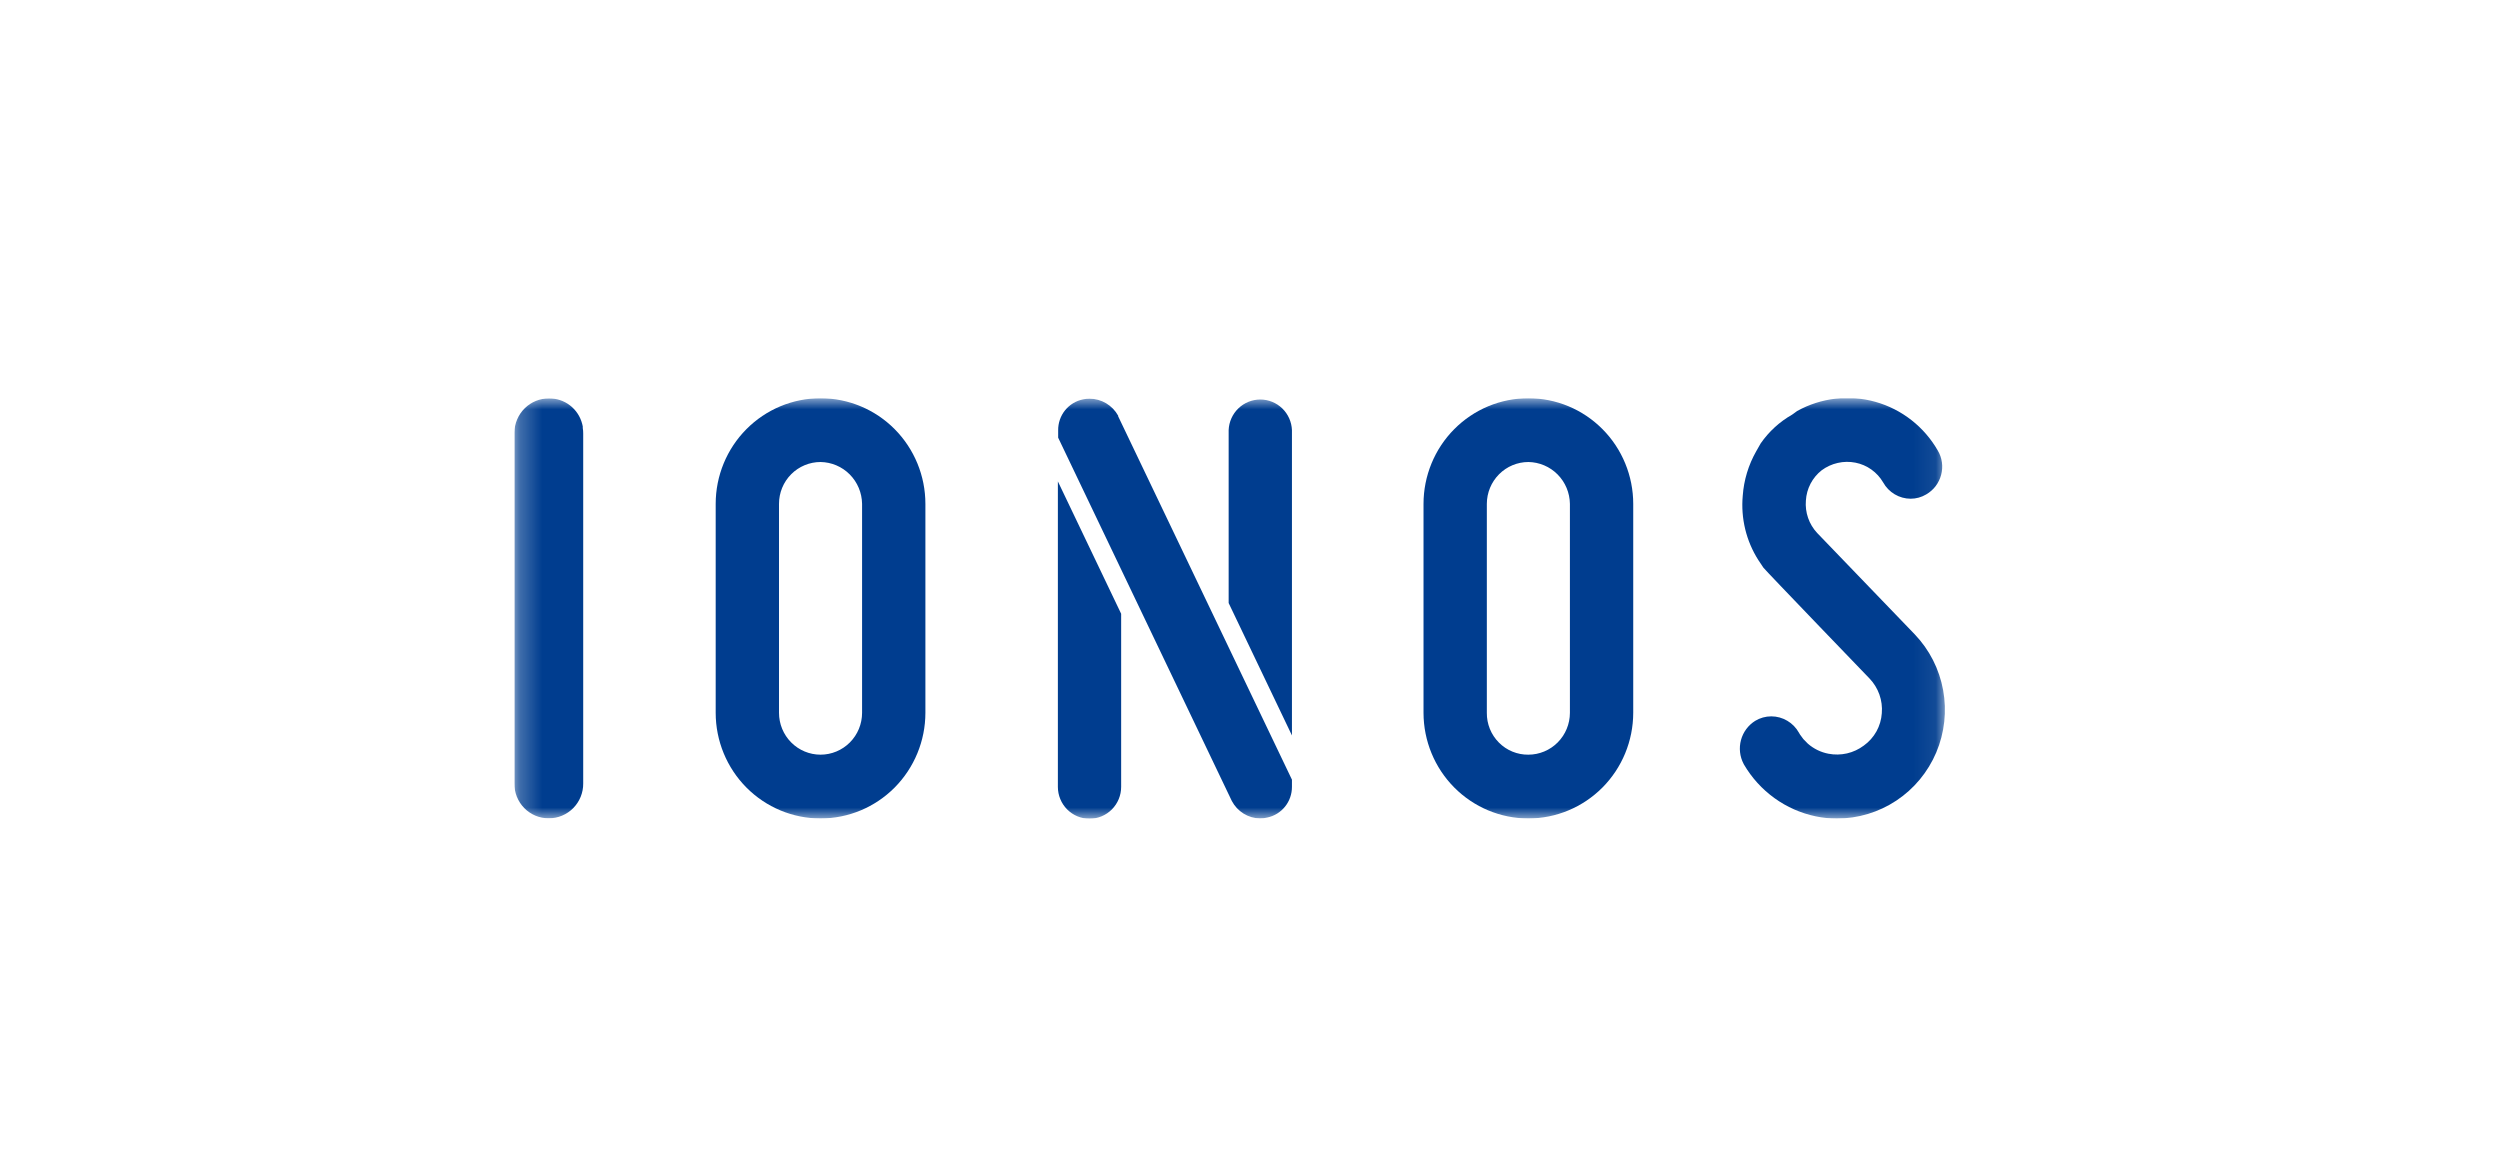
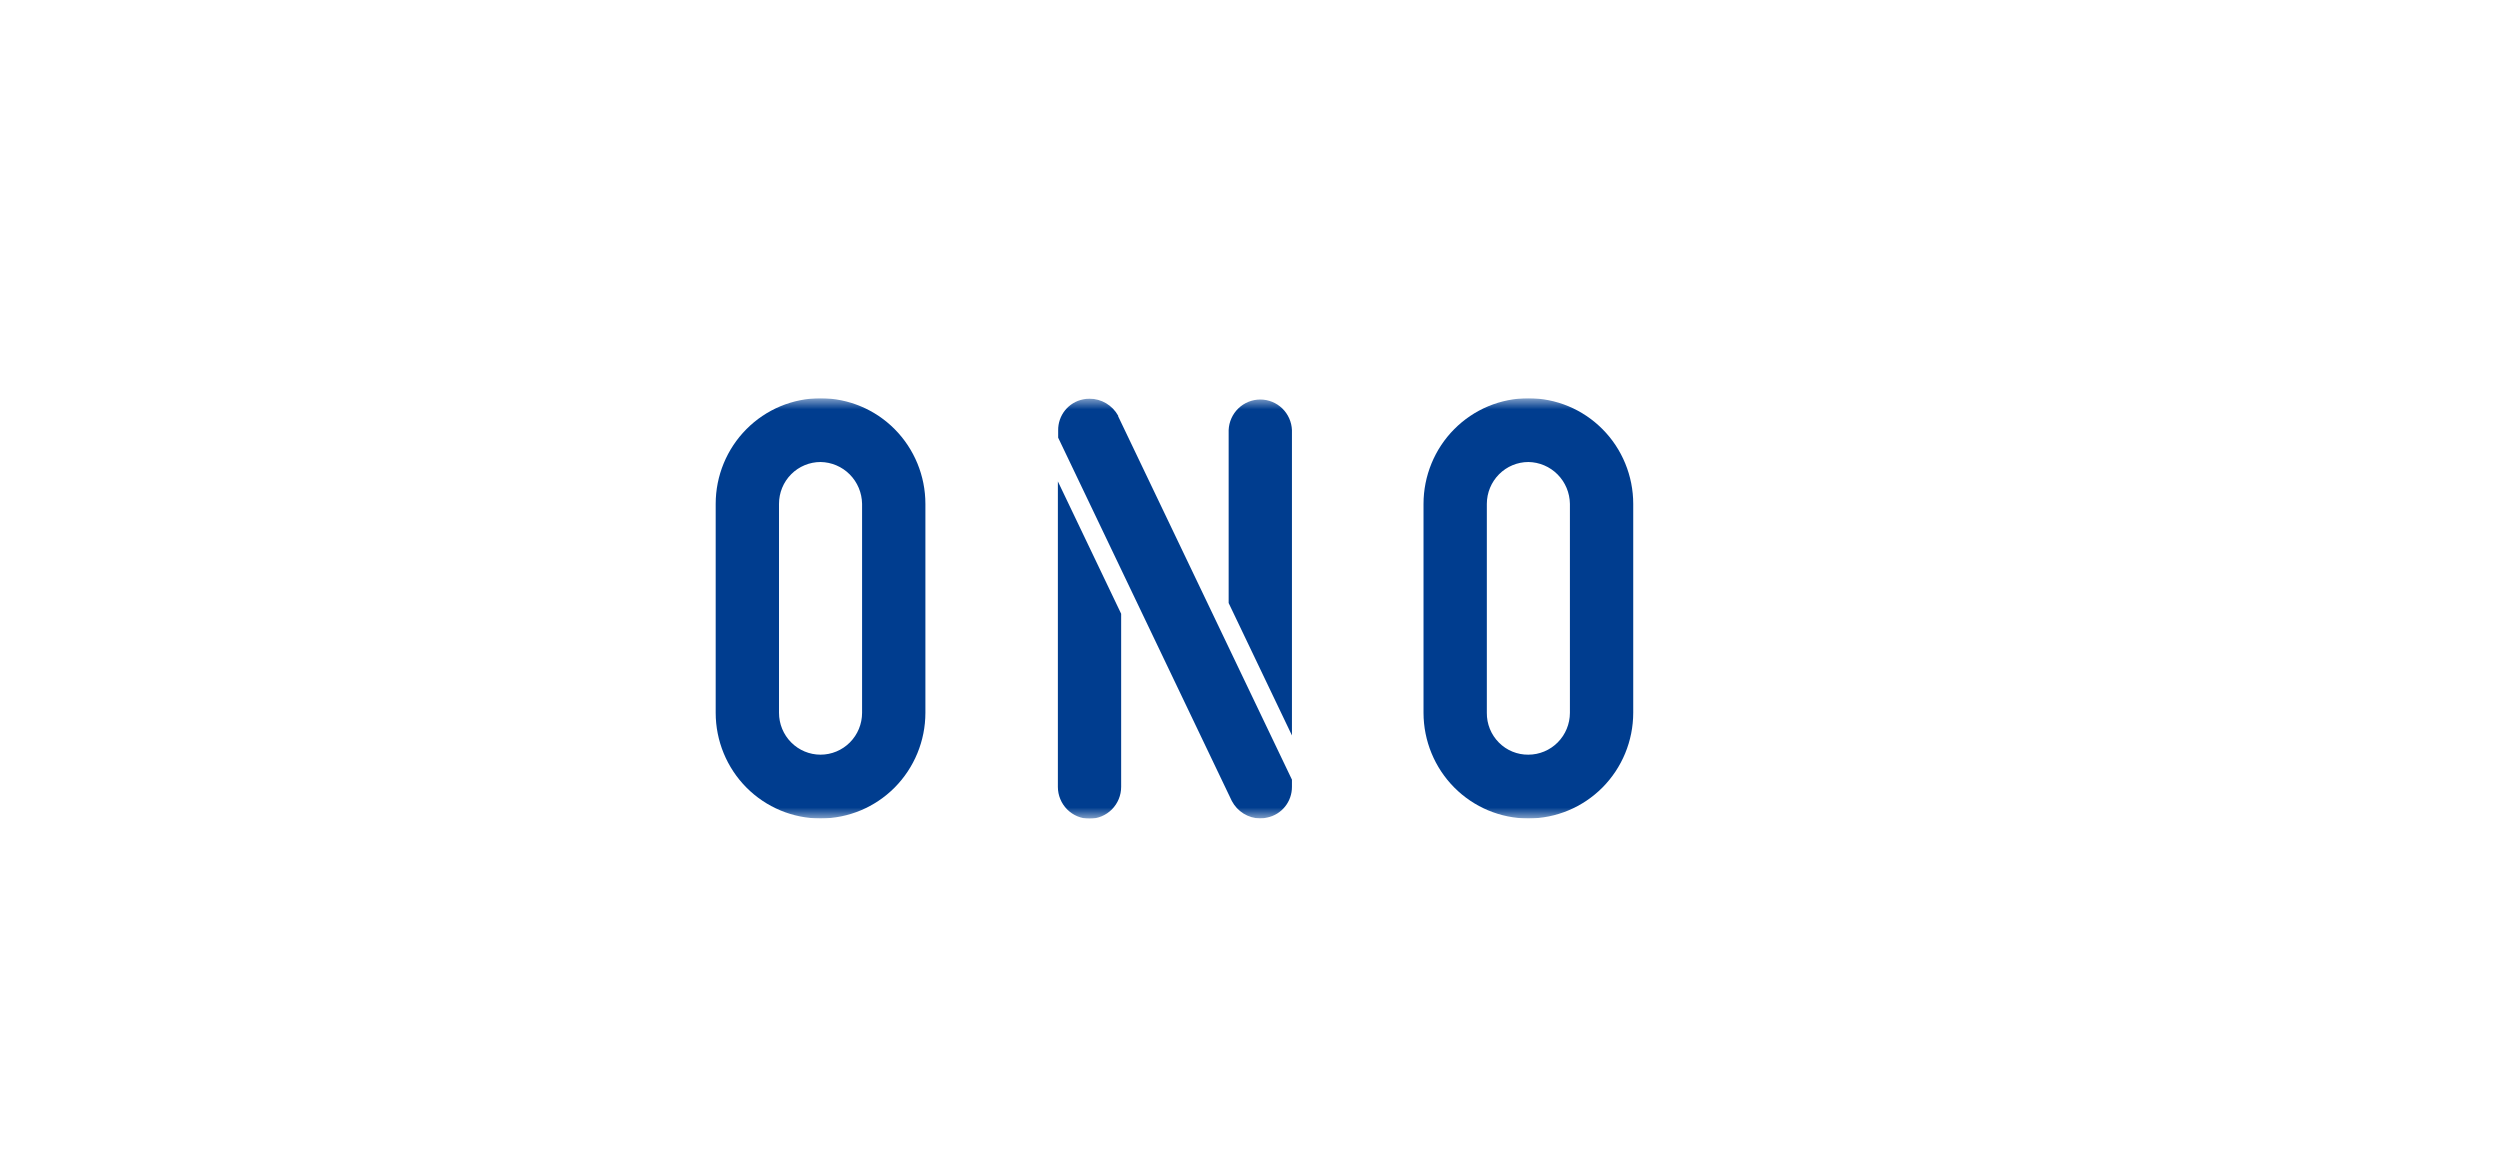
<svg xmlns="http://www.w3.org/2000/svg" width="113" height="53" viewBox="0 0 113 53" fill="none">
  <defs>
    <symbol id="content" viewBox="0 0 113 53" preserveAspectRatio="xMidYMid meet">
      <g id="NoColourRemove" clip-path="url(#a)">
        <mask id="b" style="mask-type:luminance" maskUnits="userSpaceOnUse" x="23" y="18" width="65" height="19">
          <path d="M87.927 18H23.25V37H87.927V18Z" fill="white" />
        </mask>
        <g mask="url(#b)">
-           <path d="M83.028 36.998C82.708 36.998 82.389 36.966 82.077 36.9C81.403 36.76 80.766 36.479 80.206 36.075C79.647 35.672 79.177 35.155 78.828 34.558L78.81 34.524C78.637 34.194 78.595 33.809 78.693 33.448C78.791 33.087 79.021 32.778 79.337 32.581C79.556 32.449 79.806 32.379 80.062 32.379C80.316 32.379 80.566 32.448 80.785 32.578C81.005 32.707 81.186 32.894 81.311 33.117L81.359 33.199L81.512 33.407L81.715 33.614C81.98 33.845 82.3 34.002 82.644 34.068C82.922 34.122 83.208 34.117 83.484 34.054C83.76 33.99 84.019 33.869 84.246 33.699C84.481 33.531 84.675 33.312 84.816 33.059C84.956 32.806 85.039 32.525 85.058 32.236C85.082 31.949 85.044 31.661 84.948 31.39C84.852 31.12 84.699 30.873 84.501 30.667C84.501 30.667 79.81 25.797 79.708 25.661L79.477 25.315C78.928 24.452 78.68 23.43 78.772 22.409C78.822 21.701 79.03 21.015 79.38 20.399L79.584 20.04C79.954 19.507 80.438 19.064 81.001 18.744L81.232 18.577C82.314 17.978 83.586 17.83 84.775 18.165C85.965 18.501 86.976 19.293 87.592 20.371C87.688 20.534 87.75 20.714 87.775 20.902C87.801 21.09 87.788 21.28 87.739 21.463C87.69 21.649 87.605 21.823 87.489 21.976C87.372 22.128 87.226 22.255 87.06 22.35C86.848 22.476 86.606 22.543 86.36 22.542C86.107 22.541 85.859 22.473 85.641 22.343C85.423 22.214 85.243 22.029 85.119 21.806C84.985 21.576 84.804 21.378 84.587 21.223C84.371 21.069 84.125 20.963 83.865 20.912C83.601 20.86 83.328 20.864 83.066 20.924C82.803 20.983 82.555 21.097 82.338 21.258C82.13 21.422 81.959 21.628 81.836 21.863C81.713 22.099 81.642 22.358 81.626 22.624C81.604 22.891 81.638 23.159 81.726 23.412C81.813 23.664 81.953 23.895 82.135 24.09L86.544 28.67C87.209 29.365 87.656 30.242 87.829 31.192C88.002 32.141 87.895 33.121 87.519 34.01C87.143 34.898 86.516 35.655 85.716 36.186C84.916 36.717 83.978 37 83.02 36.998H83.028Z" fill="#003D8F" />
          <path d="M69.082 36.995C67.826 36.993 66.621 36.49 65.733 35.595C64.844 34.7 64.345 33.486 64.343 32.22V22.775C64.343 22.148 64.466 21.527 64.704 20.948C64.942 20.368 65.291 19.842 65.731 19.399C66.171 18.955 66.694 18.603 67.269 18.363C67.844 18.123 68.46 18 69.082 18C69.705 18 70.321 18.123 70.896 18.363C71.471 18.603 71.993 18.955 72.434 19.399C72.874 19.842 73.223 20.368 73.461 20.948C73.699 21.527 73.822 22.148 73.822 22.775V32.22C73.82 33.486 73.32 34.7 72.432 35.595C71.543 36.49 70.339 36.993 69.082 36.995ZM69.082 20.883C68.585 20.884 68.108 21.084 67.756 21.438C67.404 21.793 67.206 22.273 67.205 22.775V32.22C67.202 32.469 67.249 32.716 67.342 32.947C67.436 33.178 67.574 33.387 67.749 33.563C67.924 33.74 68.132 33.879 68.361 33.973C68.59 34.067 68.835 34.114 69.082 34.111C69.58 34.111 70.057 33.911 70.409 33.557C70.761 33.202 70.959 32.721 70.96 32.22V22.775C70.953 22.275 70.753 21.798 70.403 21.445C70.052 21.091 69.578 20.89 69.082 20.883Z" fill="#003D8F" />
          <path d="M50.676 27.742V35.567C50.676 35.949 50.525 36.315 50.257 36.585C49.989 36.855 49.625 37.007 49.246 37.007C48.867 37.007 48.503 36.855 48.235 36.585C47.967 36.315 47.816 35.949 47.816 35.567V21.759L50.676 27.742ZM58.396 33.242V19.44C58.381 19.068 58.223 18.717 57.957 18.459C57.69 18.202 57.335 18.058 56.965 18.058C56.596 18.058 56.241 18.202 55.974 18.459C55.708 18.717 55.55 19.068 55.535 19.44V27.257L58.396 33.242ZM50.541 18.817V18.789C50.412 18.557 50.224 18.363 49.997 18.228C49.769 18.093 49.51 18.021 49.246 18.02C49.15 18.02 49.053 18.03 48.959 18.051C48.637 18.114 48.348 18.289 48.141 18.545C47.935 18.802 47.824 19.123 47.829 19.453V19.783L55.679 36.205C55.803 36.439 55.985 36.635 56.209 36.774C56.433 36.913 56.689 36.989 56.951 36.994C57.062 36.995 57.172 36.981 57.279 36.953C57.596 36.887 57.879 36.713 58.083 36.46C58.286 36.208 58.397 35.892 58.396 35.567V35.241C58.396 35.241 50.752 19.255 50.541 18.817Z" fill="#003D8F" />
          <path d="M37.088 36.995C35.832 36.994 34.627 36.491 33.738 35.596C32.849 34.7 32.35 33.486 32.349 32.22V22.775C32.349 21.509 32.848 20.294 33.737 19.399C34.626 18.503 35.831 18 37.088 18C38.345 18 39.551 18.503 40.44 19.399C41.328 20.294 41.828 21.509 41.828 22.775V32.22C41.827 33.486 41.327 34.7 40.439 35.596C39.55 36.491 38.345 36.994 37.088 36.995ZM37.088 20.883C36.842 20.883 36.597 20.932 36.37 21.027C36.142 21.122 35.934 21.261 35.76 21.437C35.586 21.612 35.447 21.821 35.353 22.051C35.259 22.28 35.211 22.526 35.211 22.775V32.22C35.211 32.721 35.409 33.203 35.761 33.557C36.113 33.912 36.59 34.111 37.088 34.111C37.586 34.111 38.064 33.912 38.416 33.557C38.768 33.203 38.966 32.721 38.966 32.22V22.775C38.959 22.275 38.759 21.798 38.409 21.445C38.058 21.091 37.584 20.89 37.088 20.883Z" fill="#003D8F" />
-           <path d="M24.805 36.987C24.599 36.989 24.395 36.948 24.204 36.869C24.014 36.789 23.842 36.672 23.697 36.525C23.552 36.377 23.438 36.202 23.361 36.01C23.285 35.817 23.247 35.611 23.25 35.404V19.546C23.258 19.134 23.426 18.741 23.719 18.453C24.012 18.165 24.405 18.005 24.815 18.008C25.157 18.003 25.492 18.114 25.764 18.324C26.036 18.534 26.23 18.829 26.316 19.164C26.326 19.2 26.334 19.237 26.341 19.274V19.343C26.356 19.428 26.362 19.514 26.361 19.6C26.361 19.6 26.361 35.234 26.361 35.414C26.363 35.62 26.323 35.825 26.246 36.016C26.168 36.208 26.053 36.381 25.909 36.528C25.764 36.674 25.592 36.79 25.402 36.869C25.213 36.948 25.01 36.988 24.805 36.987Z" fill="#003D8F" />
        </g>
      </g>
      <defs>
        <clipPath id="a">
          <rect width="65" height="19" fill="white" transform="translate(23.25 18)" />
        </clipPath>
      </defs>
    </symbol>
  </defs>
  <use href="#content" />
</svg>